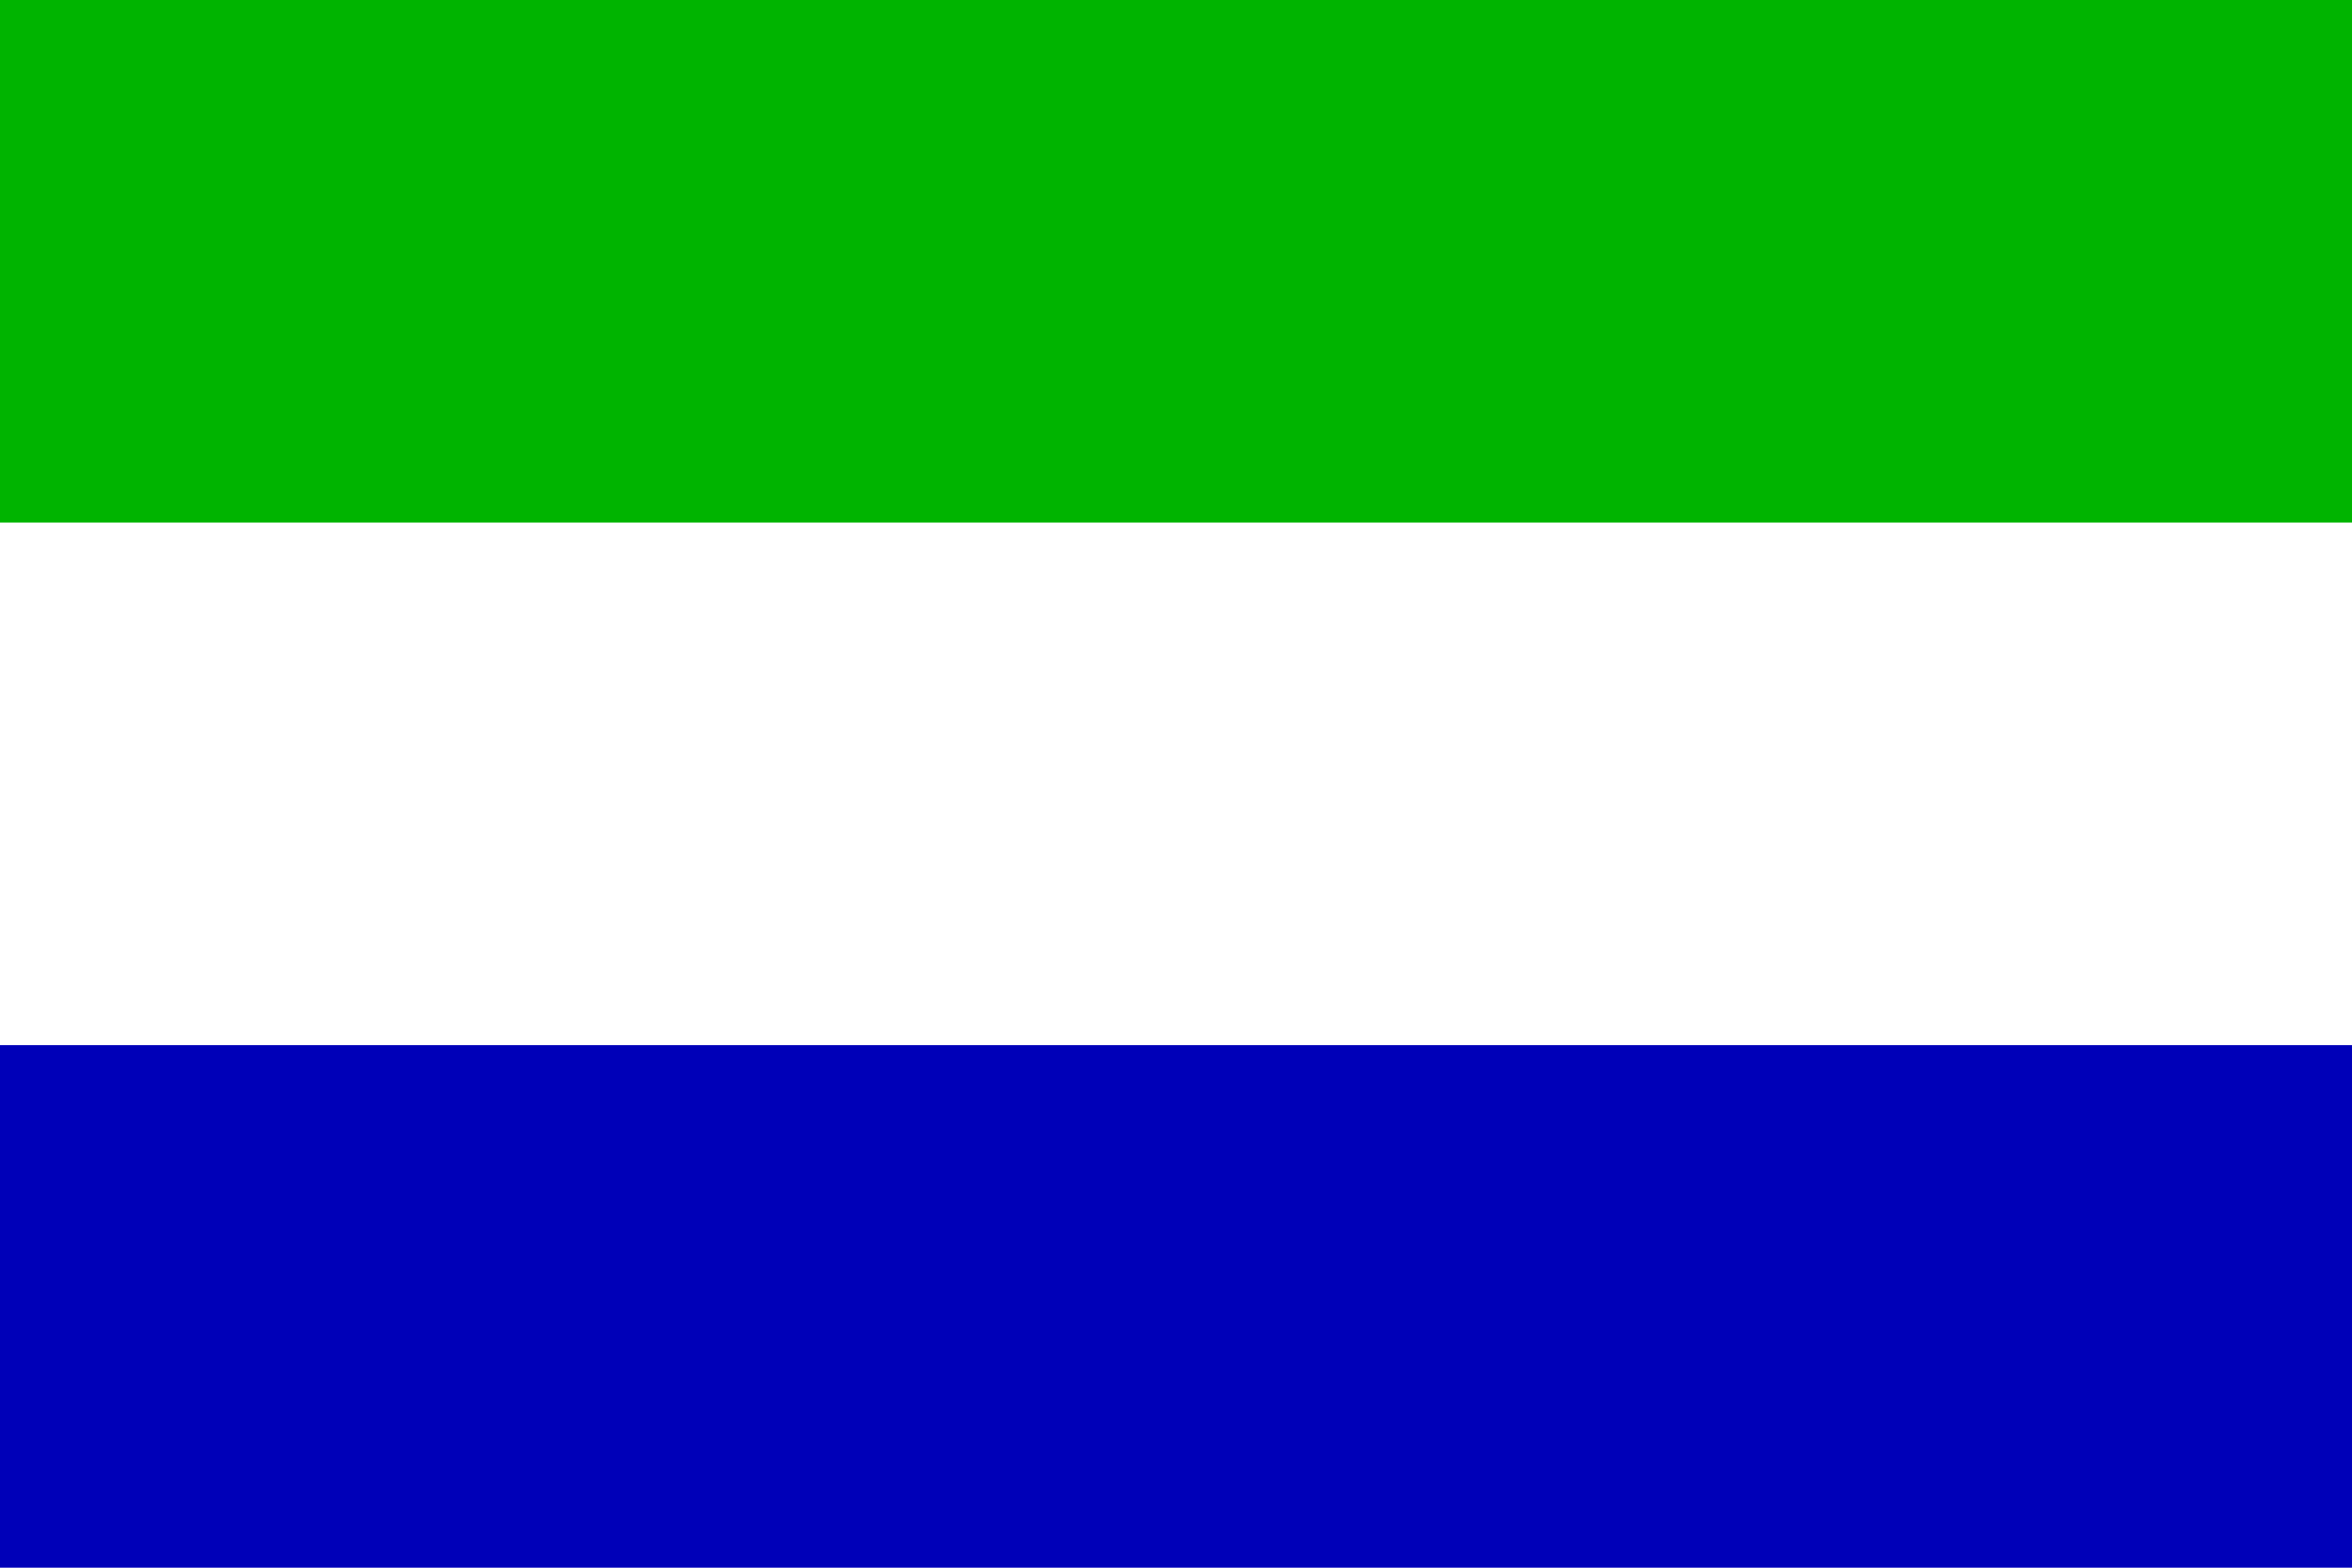
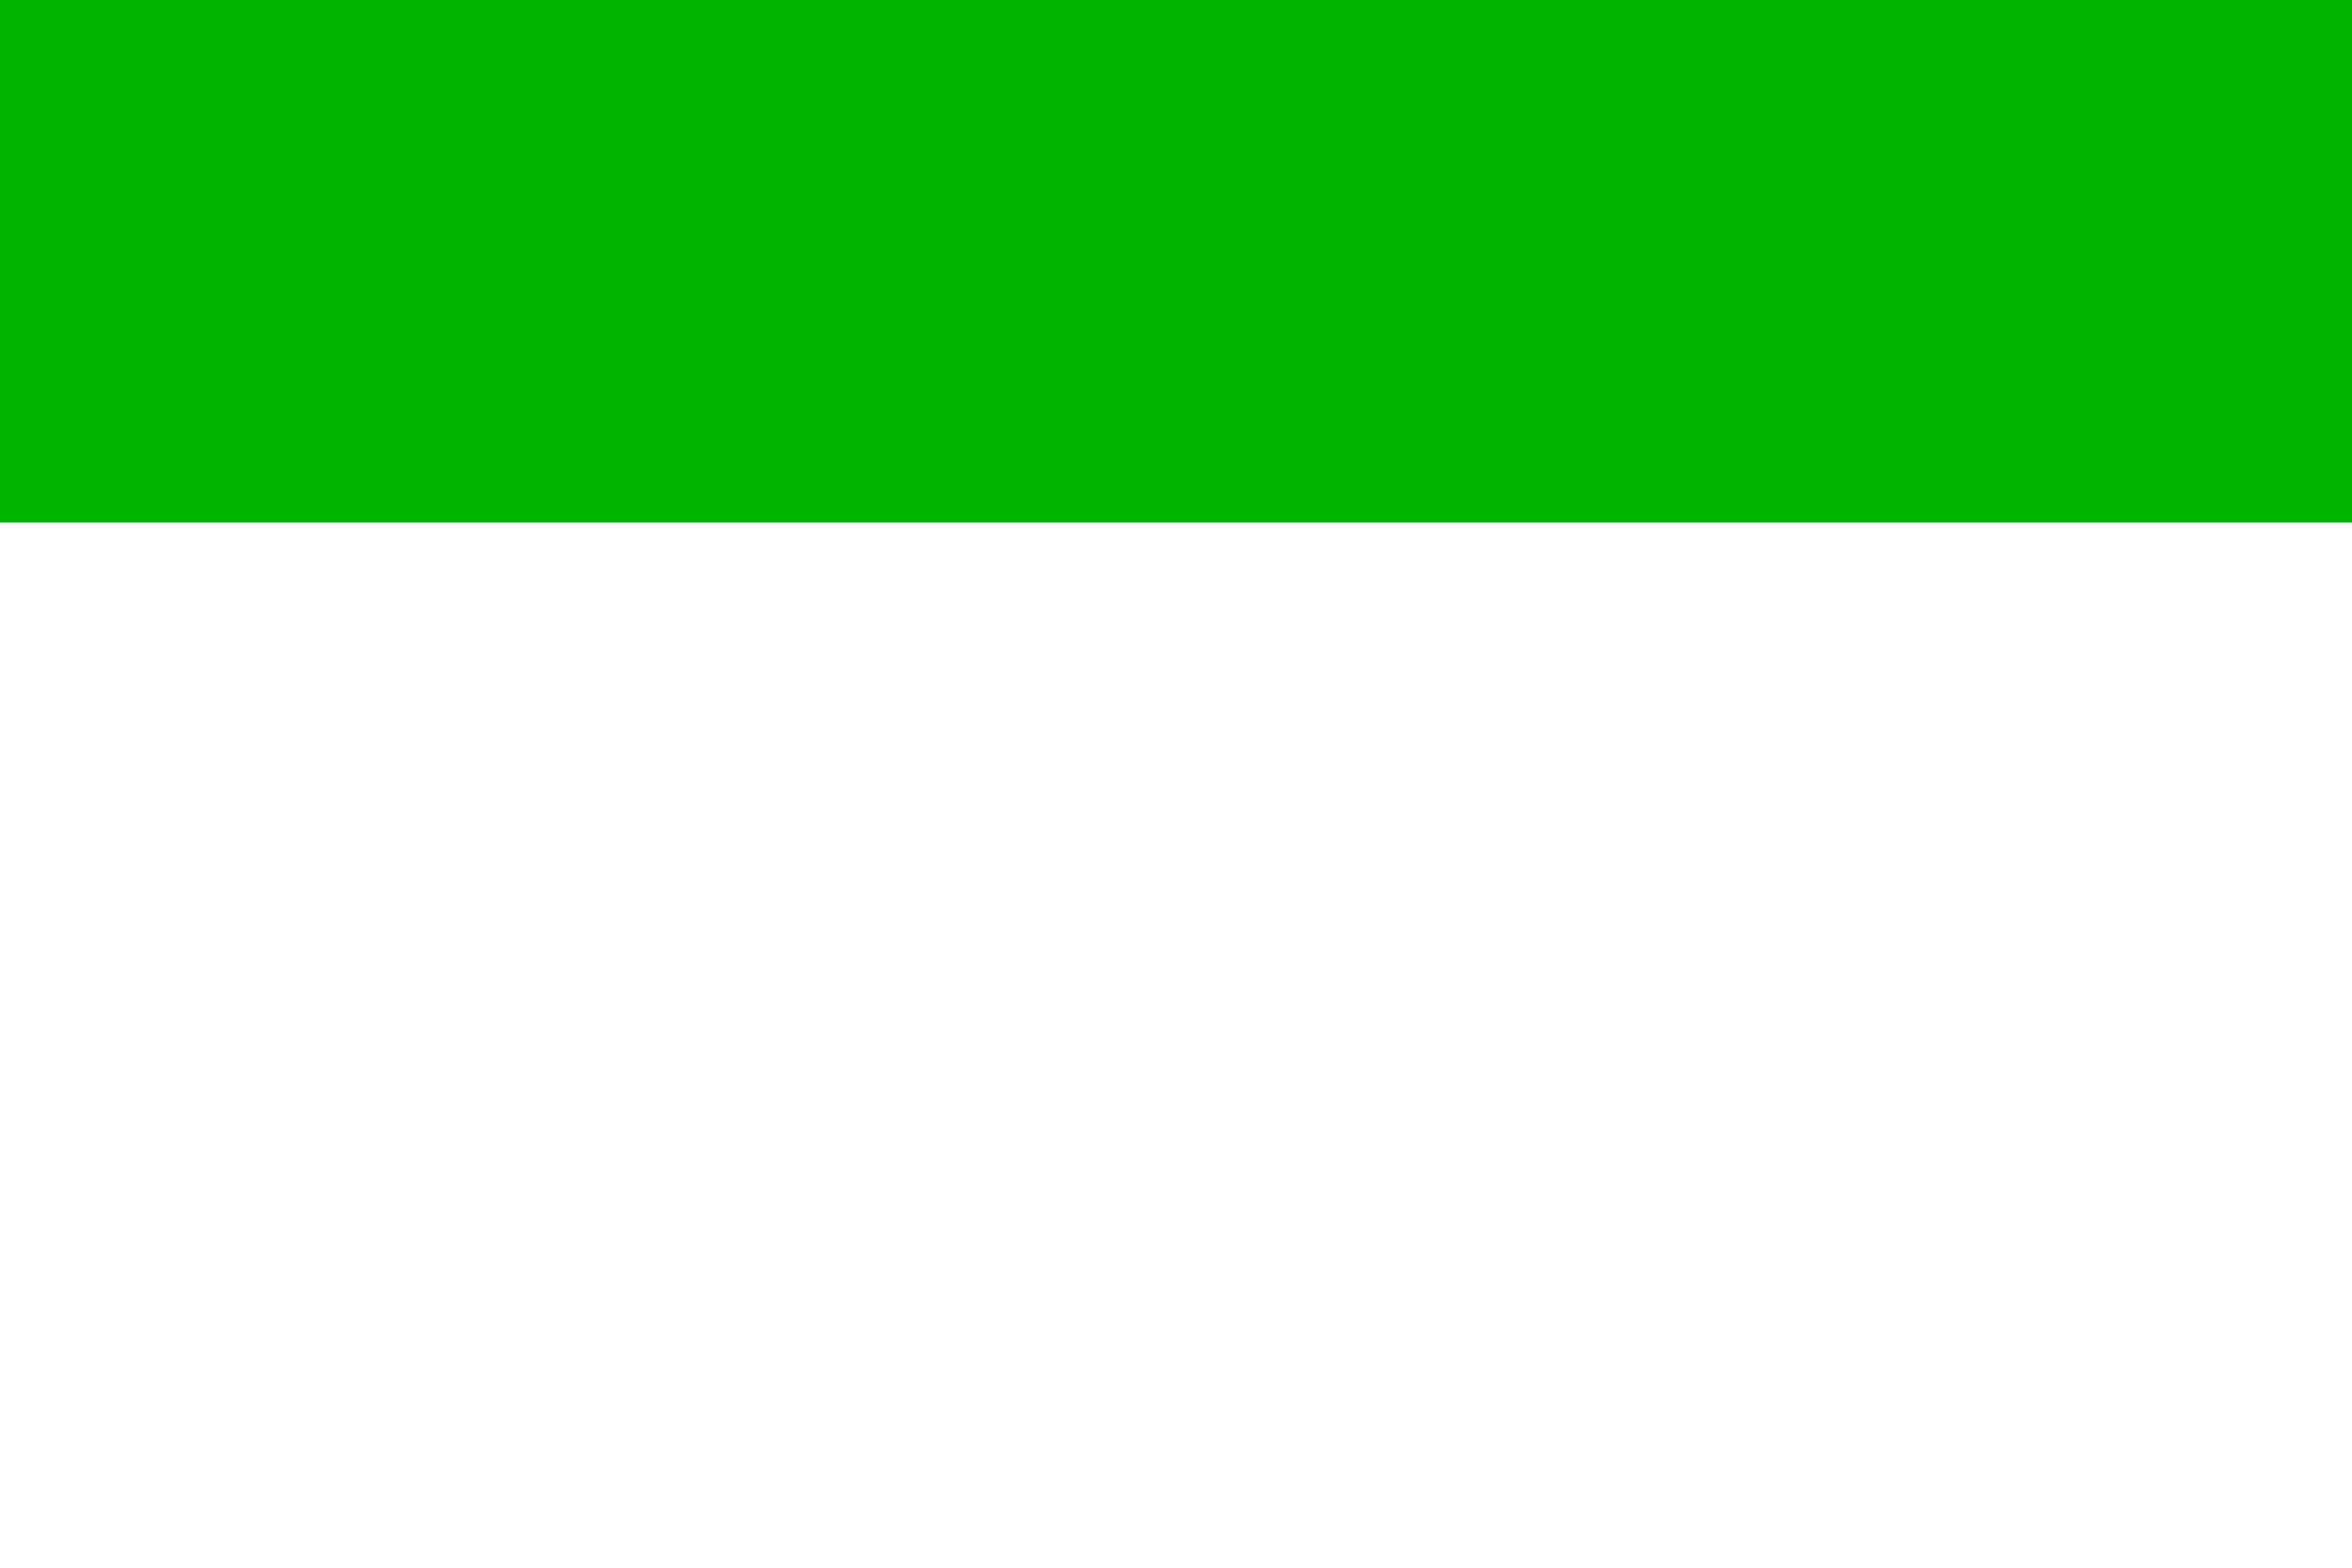
<svg xmlns="http://www.w3.org/2000/svg" width="900" height="600">
-   <rect width="900" height="600" fill="#0000b8" />
  <rect width="900" height="400" fill="#fff" />
  <rect width="900" height="200" fill="#00b400" />
</svg>